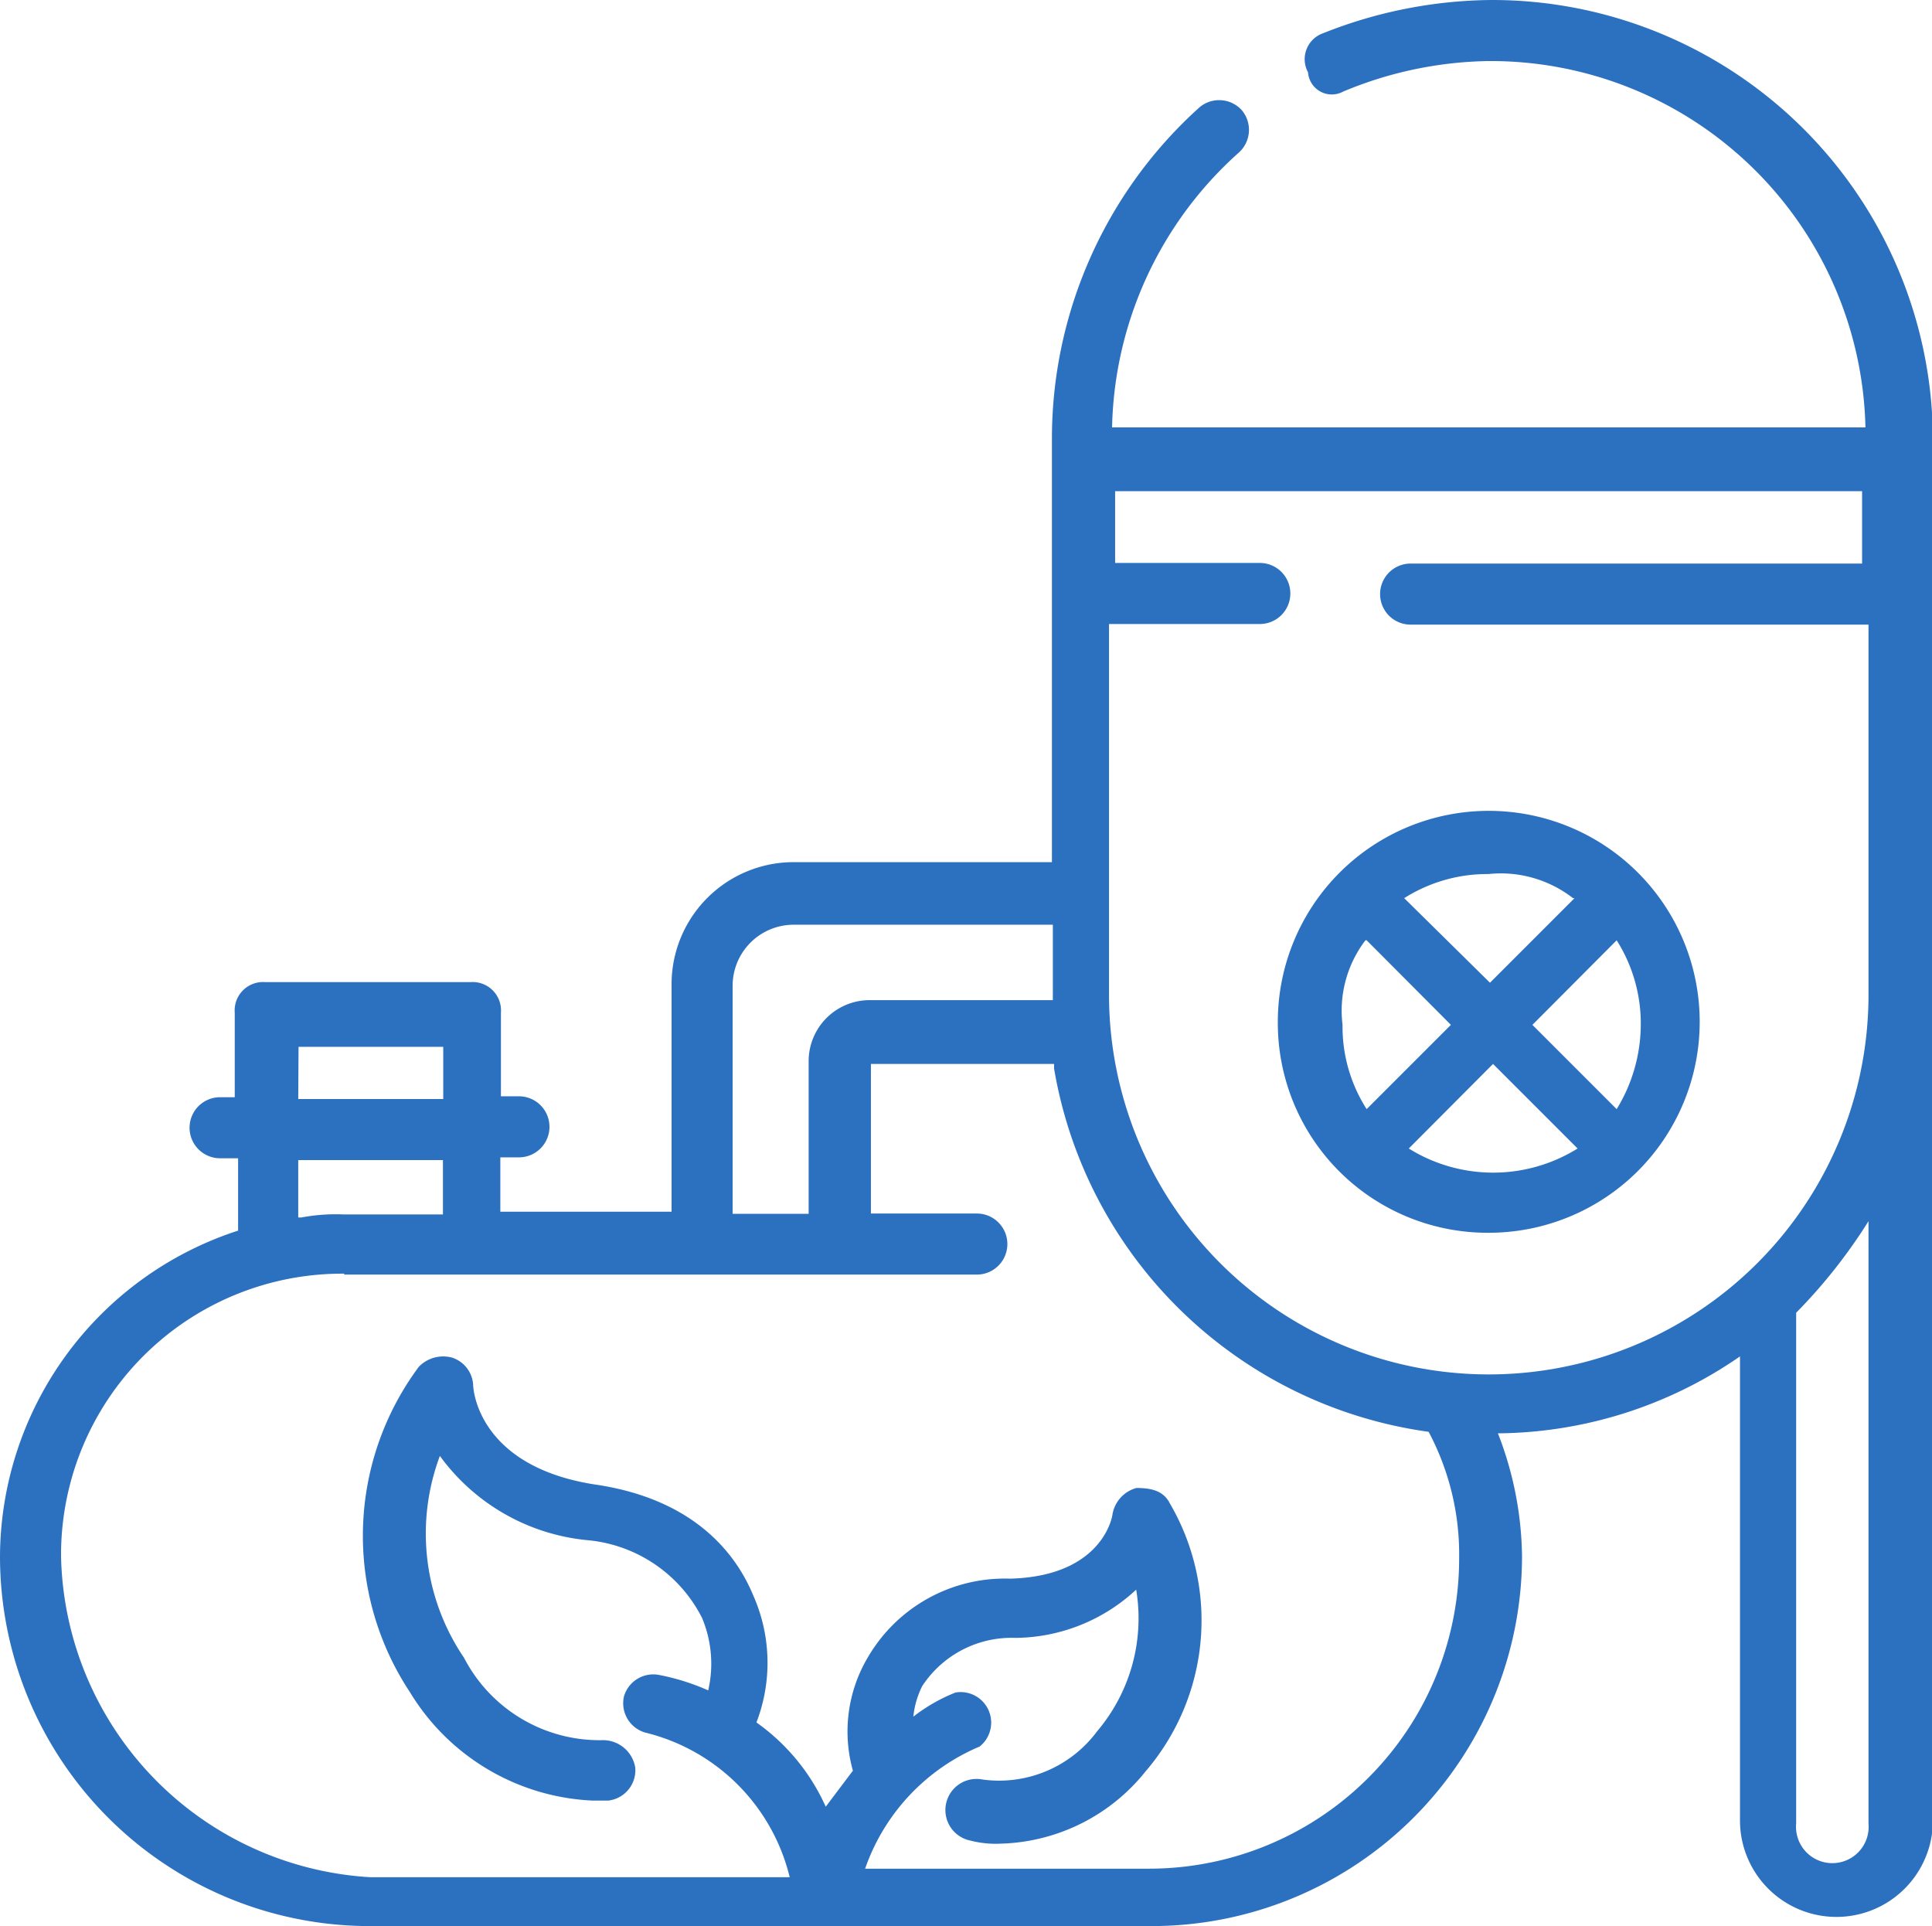
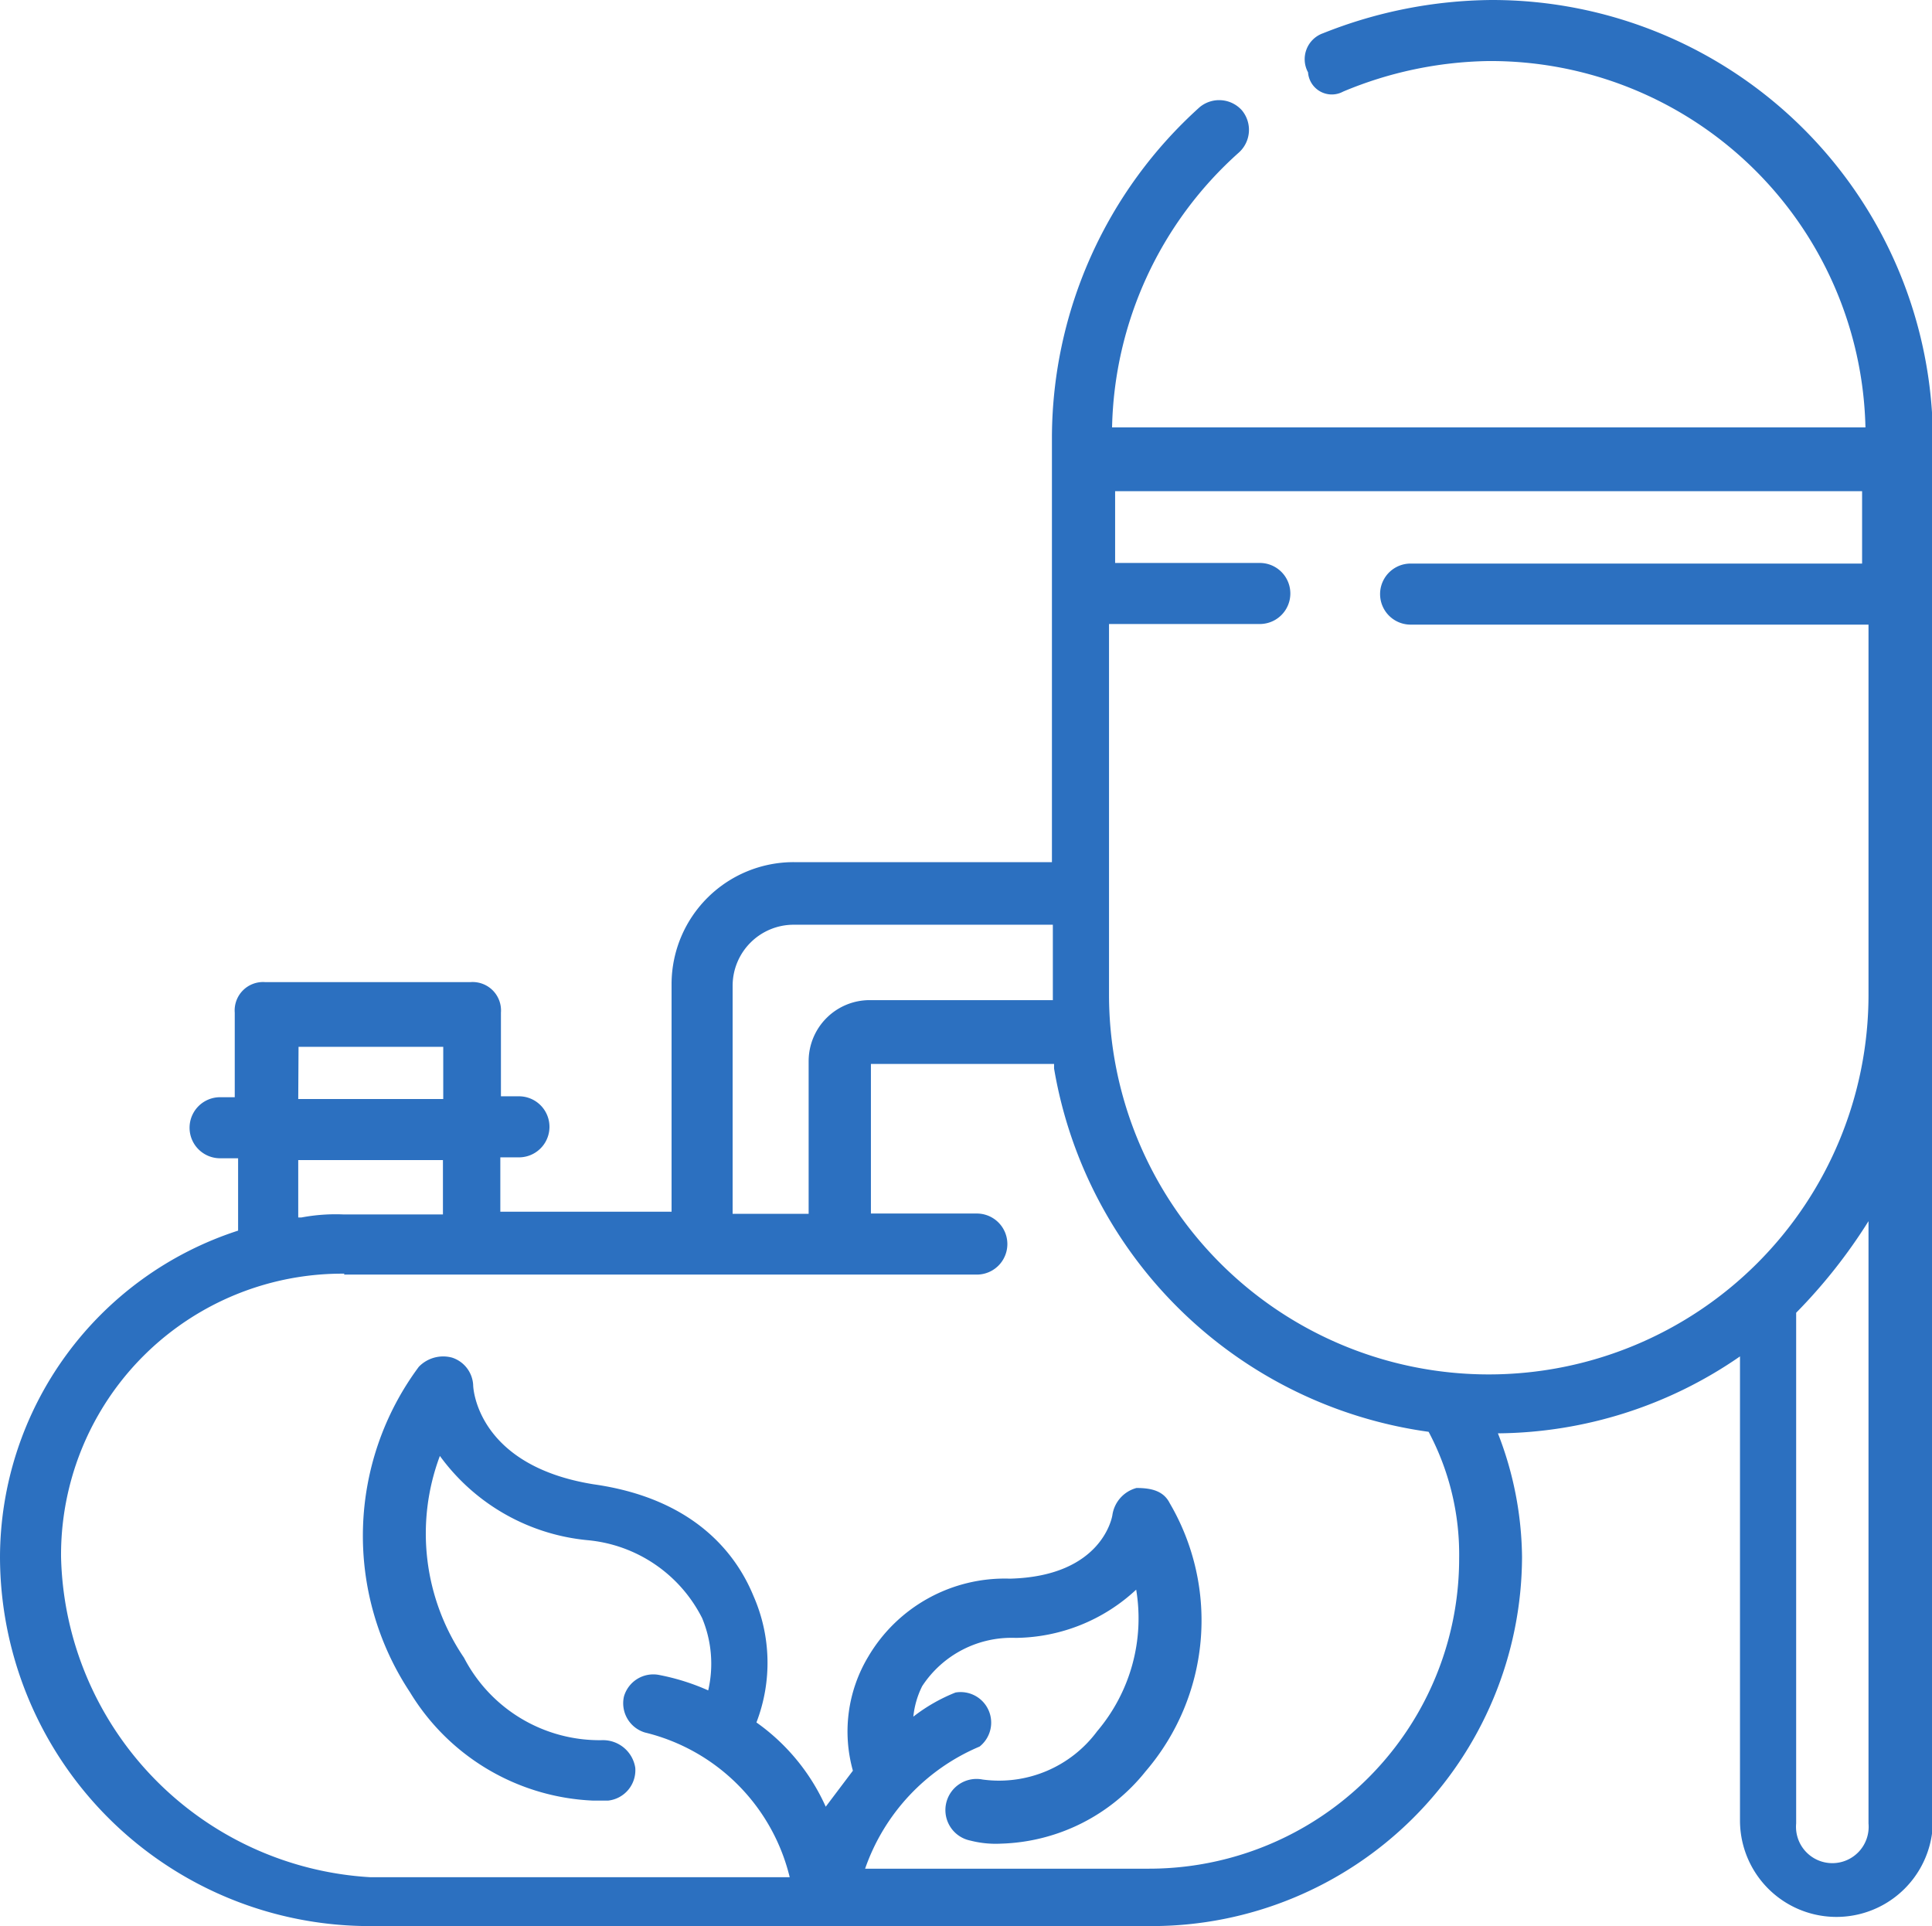
<svg xmlns="http://www.w3.org/2000/svg" viewBox="0 0 63.29 63.09">
  <defs>
    <style>.cls-1{fill:#2c70c0;}</style>
  </defs>
  <g id="图层_2" data-name="图层 2">
    <g id="图层_1-2" data-name="图层 1">
      <g id="_87" data-name="87">
-         <path class="cls-1" d="M48.77,40.38a6.91,6.91,0,1,0-6.91-6.91A6.87,6.87,0,0,0,48.77,40.38Zm-4-9.58,2.76,2.77-2.76,2.76a5,5,0,0,1-.79-2.76A3.8,3.8,0,0,1,44.73,30.8Zm1.38,6.82,2.76-2.77,2.77,2.77a5.23,5.23,0,0,1-5.53,0Zm6.81-6.82a5.09,5.09,0,0,1,.79,2.77,5.32,5.32,0,0,1-.79,2.76l-2.76-2.76Zm-1.38-1.38-2.77,2.77L46,29.42a5.08,5.08,0,0,1,2.76-.79,3.85,3.85,0,0,1,2.77.79Z" />
        <path class="cls-1" d="M12.14,63.09H37.72A12.13,12.13,0,0,0,49.86,51a11.4,11.4,0,0,0-.79-4.05A14.12,14.12,0,0,0,57,44.43v15.2a3.16,3.16,0,1,0,6.32,0V14.41A14.44,14.44,0,0,0,48.87,0a15.17,15.17,0,0,0-5.53,1.09.9.9,0,0,0-.49,1.28A.78.78,0,0,0,44,3a12.79,12.79,0,0,1,4.74-1A12.28,12.28,0,0,1,61.11,14H36.43a12.41,12.41,0,0,1,4.15-9,1,1,0,0,0,.1-1.39,1,1,0,0,0-1.38-.1,14.6,14.6,0,0,0-4.84,10.77V28.24H26A4,4,0,0,0,22,32.19v7.5H16.39V37.91H17a1,1,0,1,0,0-2h-.59V33.17a.93.93,0,0,0-1-1H8.69a.93.93,0,0,0-1,1v2.77H7.21a1,1,0,1,0,0,2H7.8v2.37A11.27,11.27,0,0,0,0,51,12.11,12.11,0,0,0,12.14,63.09Zm49.07-3.36a1.19,1.19,0,1,1-2.37,0V43a17.49,17.49,0,0,0,2.37-3ZM36.53,16.09H61v2.37H46.21a1,1,0,1,0,0,2h15V32.58a12.44,12.44,0,1,1-24.88,0V20.44h4.94a1,1,0,1,0,0-2H36.53ZM24,32.29a2,2,0,0,1,2-2h8.49v2.47h-6a2,2,0,0,0-2,2v5H24Zm-14.22,2h4.74V36H9.77ZM14.51,38v1.78H11.26a6.06,6.06,0,0,0-1.39.1h-.1V38Zm-3.25,3.75H32a1,1,0,1,0,0-2H28.53V34.85h6V35A14.45,14.45,0,0,0,46.8,46.9a8.55,8.55,0,0,1,1,4.14A10.16,10.16,0,0,1,37.62,61.21H28.34a6.74,6.74,0,0,1,3.75-4,1,1,0,0,0-.79-1.77,5.64,5.64,0,0,0-1.38.79,2.88,2.88,0,0,1,.29-1,3.5,3.5,0,0,1,3.06-1.58,5.87,5.87,0,0,0,3.95-1.58,5.72,5.72,0,0,1-1.28,4.64,4,4,0,0,1-3.75,1.58,1,1,0,1,0-.4,2,3.34,3.34,0,0,0,1,.1,6.29,6.29,0,0,0,4.74-2.37,7.59,7.59,0,0,0,.79-8.78c-.2-.4-.59-.5-1.09-.5a1.08,1.08,0,0,0-.79.89s-.29,2-3.35,2.08a5.19,5.19,0,0,0-4.65,2.56A4.76,4.76,0,0,0,27.94,58l-.89,1.18a6.77,6.77,0,0,0-2.27-2.76,5.44,5.44,0,0,0-.1-4.15c-.49-1.19-1.77-3.16-5.23-3.65-3.75-.6-3.95-3.06-3.95-3.26a1,1,0,0,0-.69-.89,1.11,1.11,0,0,0-1.09.3,9.28,9.28,0,0,0-.29,10.66,7.38,7.38,0,0,0,6,3.55h.49a1,1,0,0,0,.89-1.08A1.07,1.07,0,0,0,19.75,57,5,5,0,0,1,15.2,54.3a7.24,7.24,0,0,1-.79-6.61,6.77,6.77,0,0,0,4.84,2.76A4.68,4.68,0,0,1,23,53a3.88,3.88,0,0,1,.2,2.37,7.31,7.31,0,0,0-1.58-.5,1,1,0,0,0-1.18.7,1,1,0,0,0,.69,1.18,6.44,6.44,0,0,1,4.74,4.74H12.14A10.76,10.76,0,0,1,2,51a9.21,9.21,0,0,1,9.29-9.28Z" />
      </g>
    </g>
  </g>
</svg>